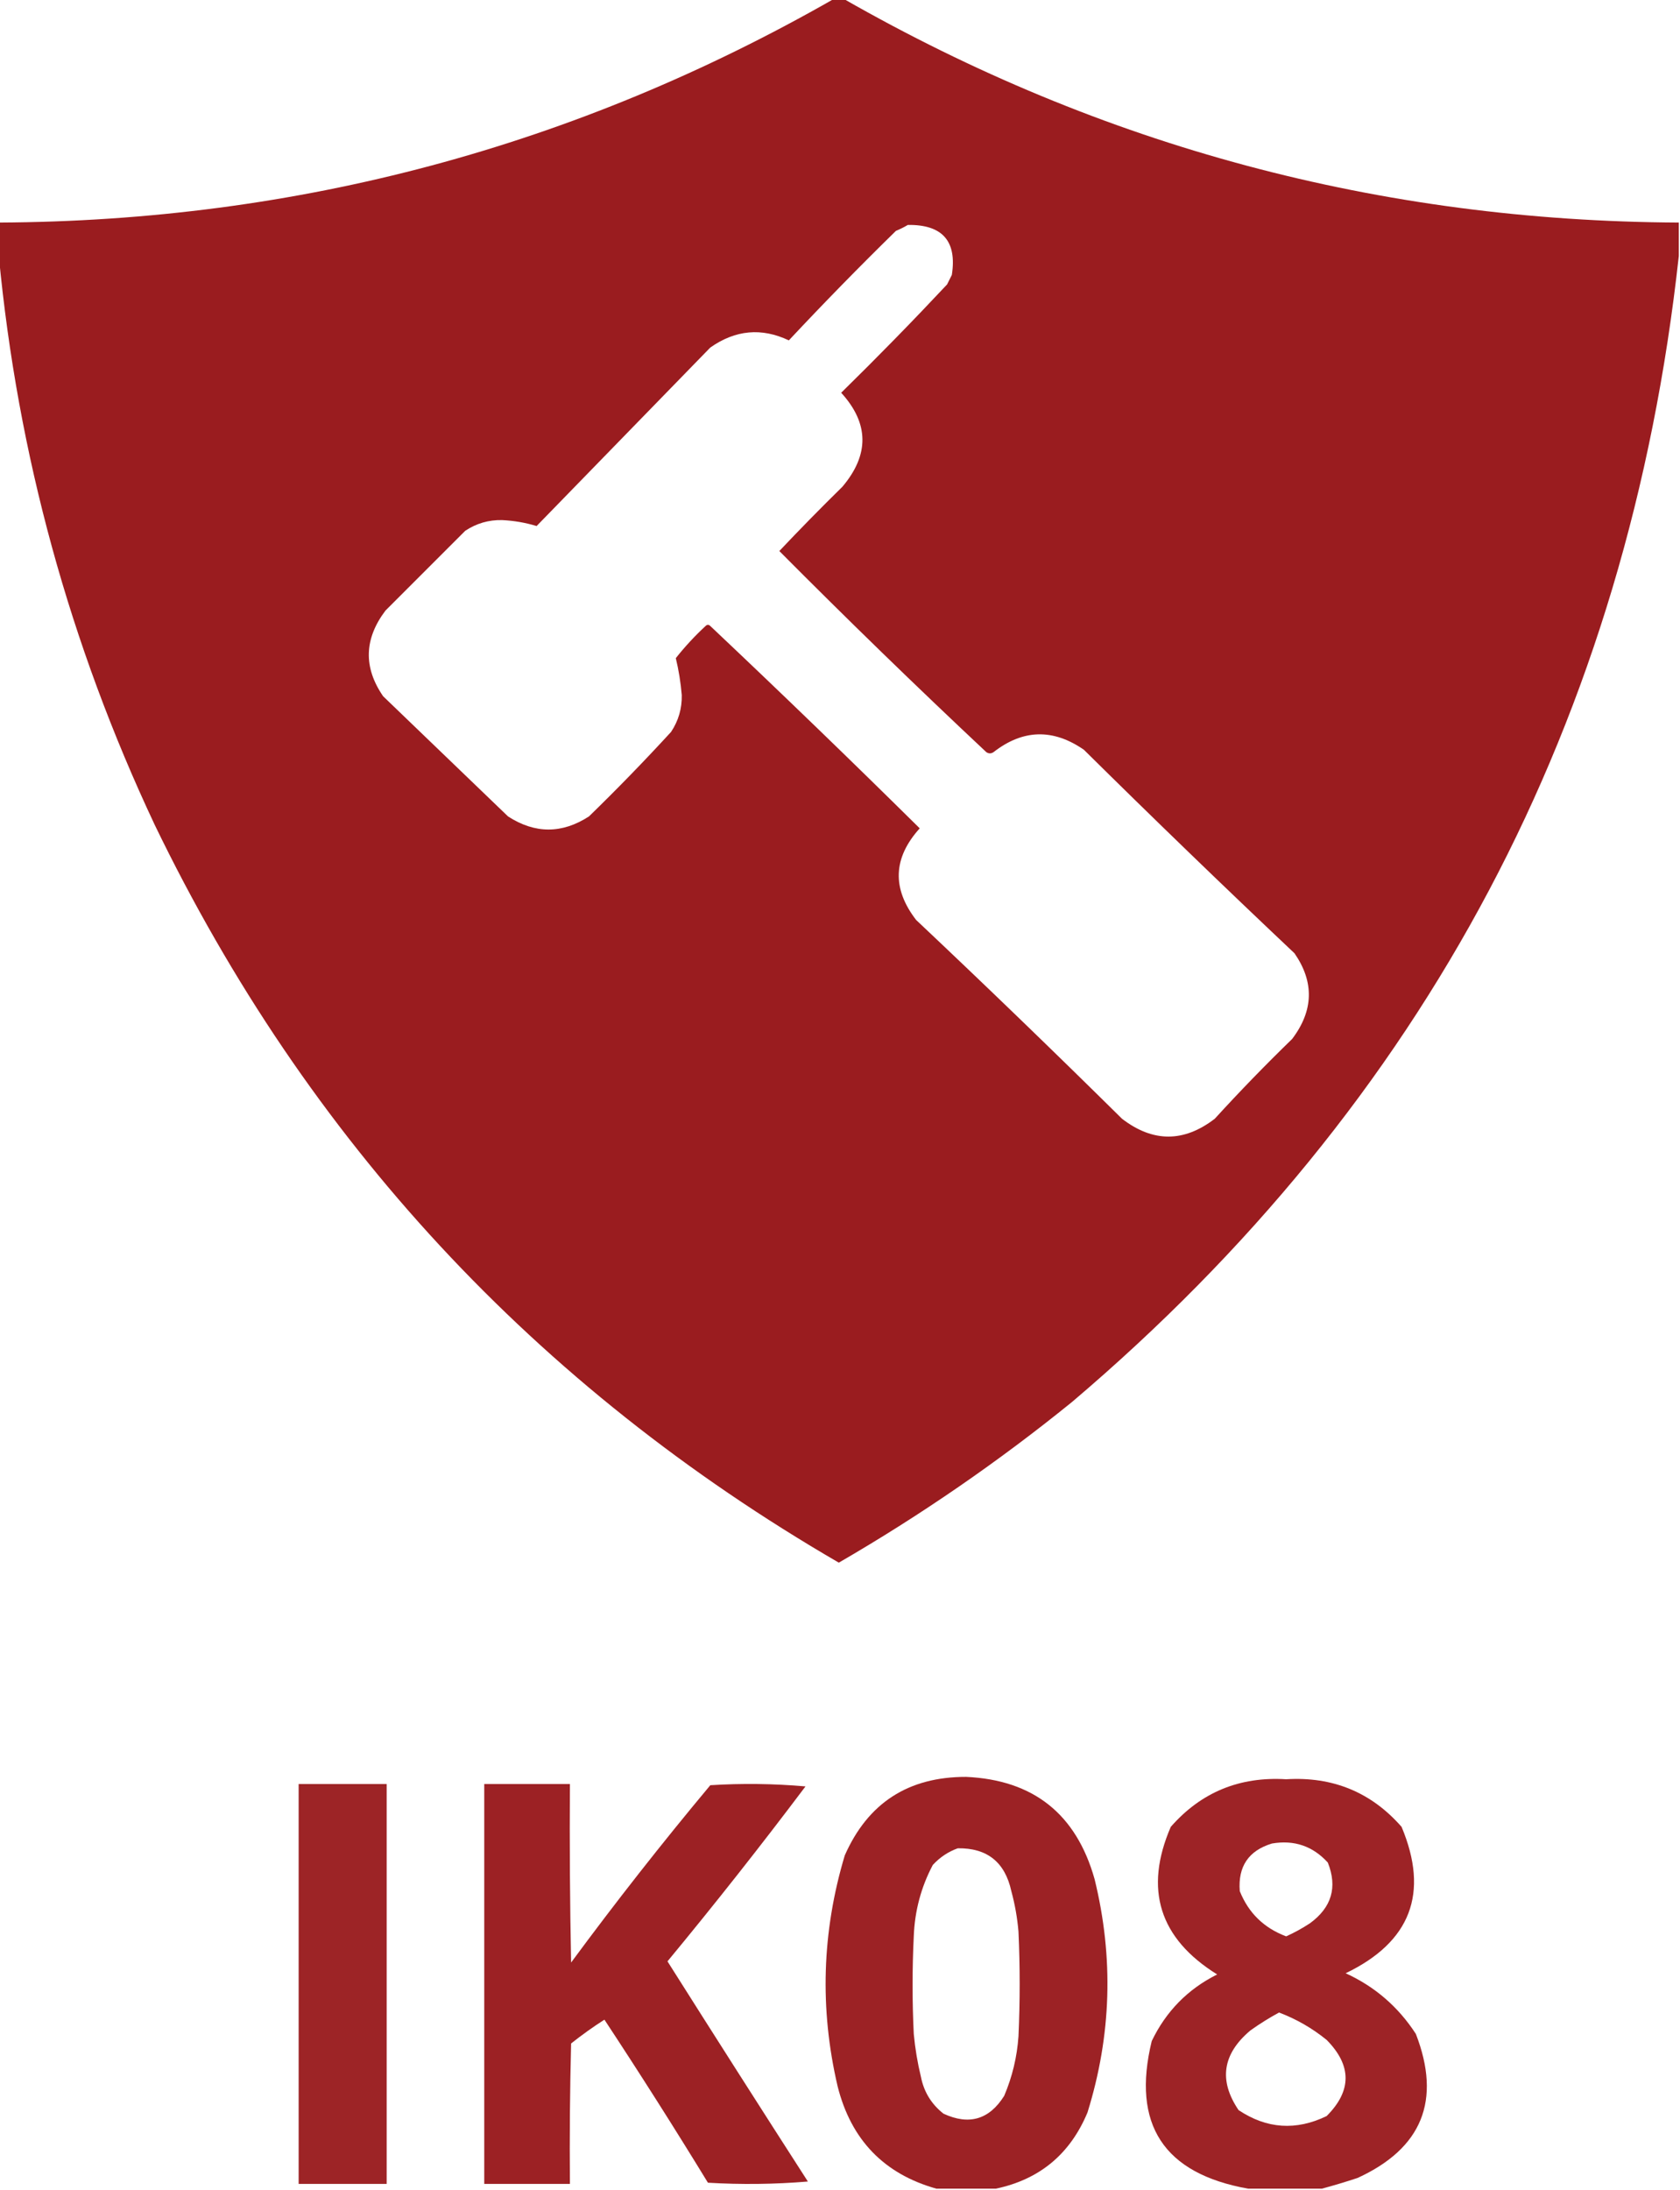
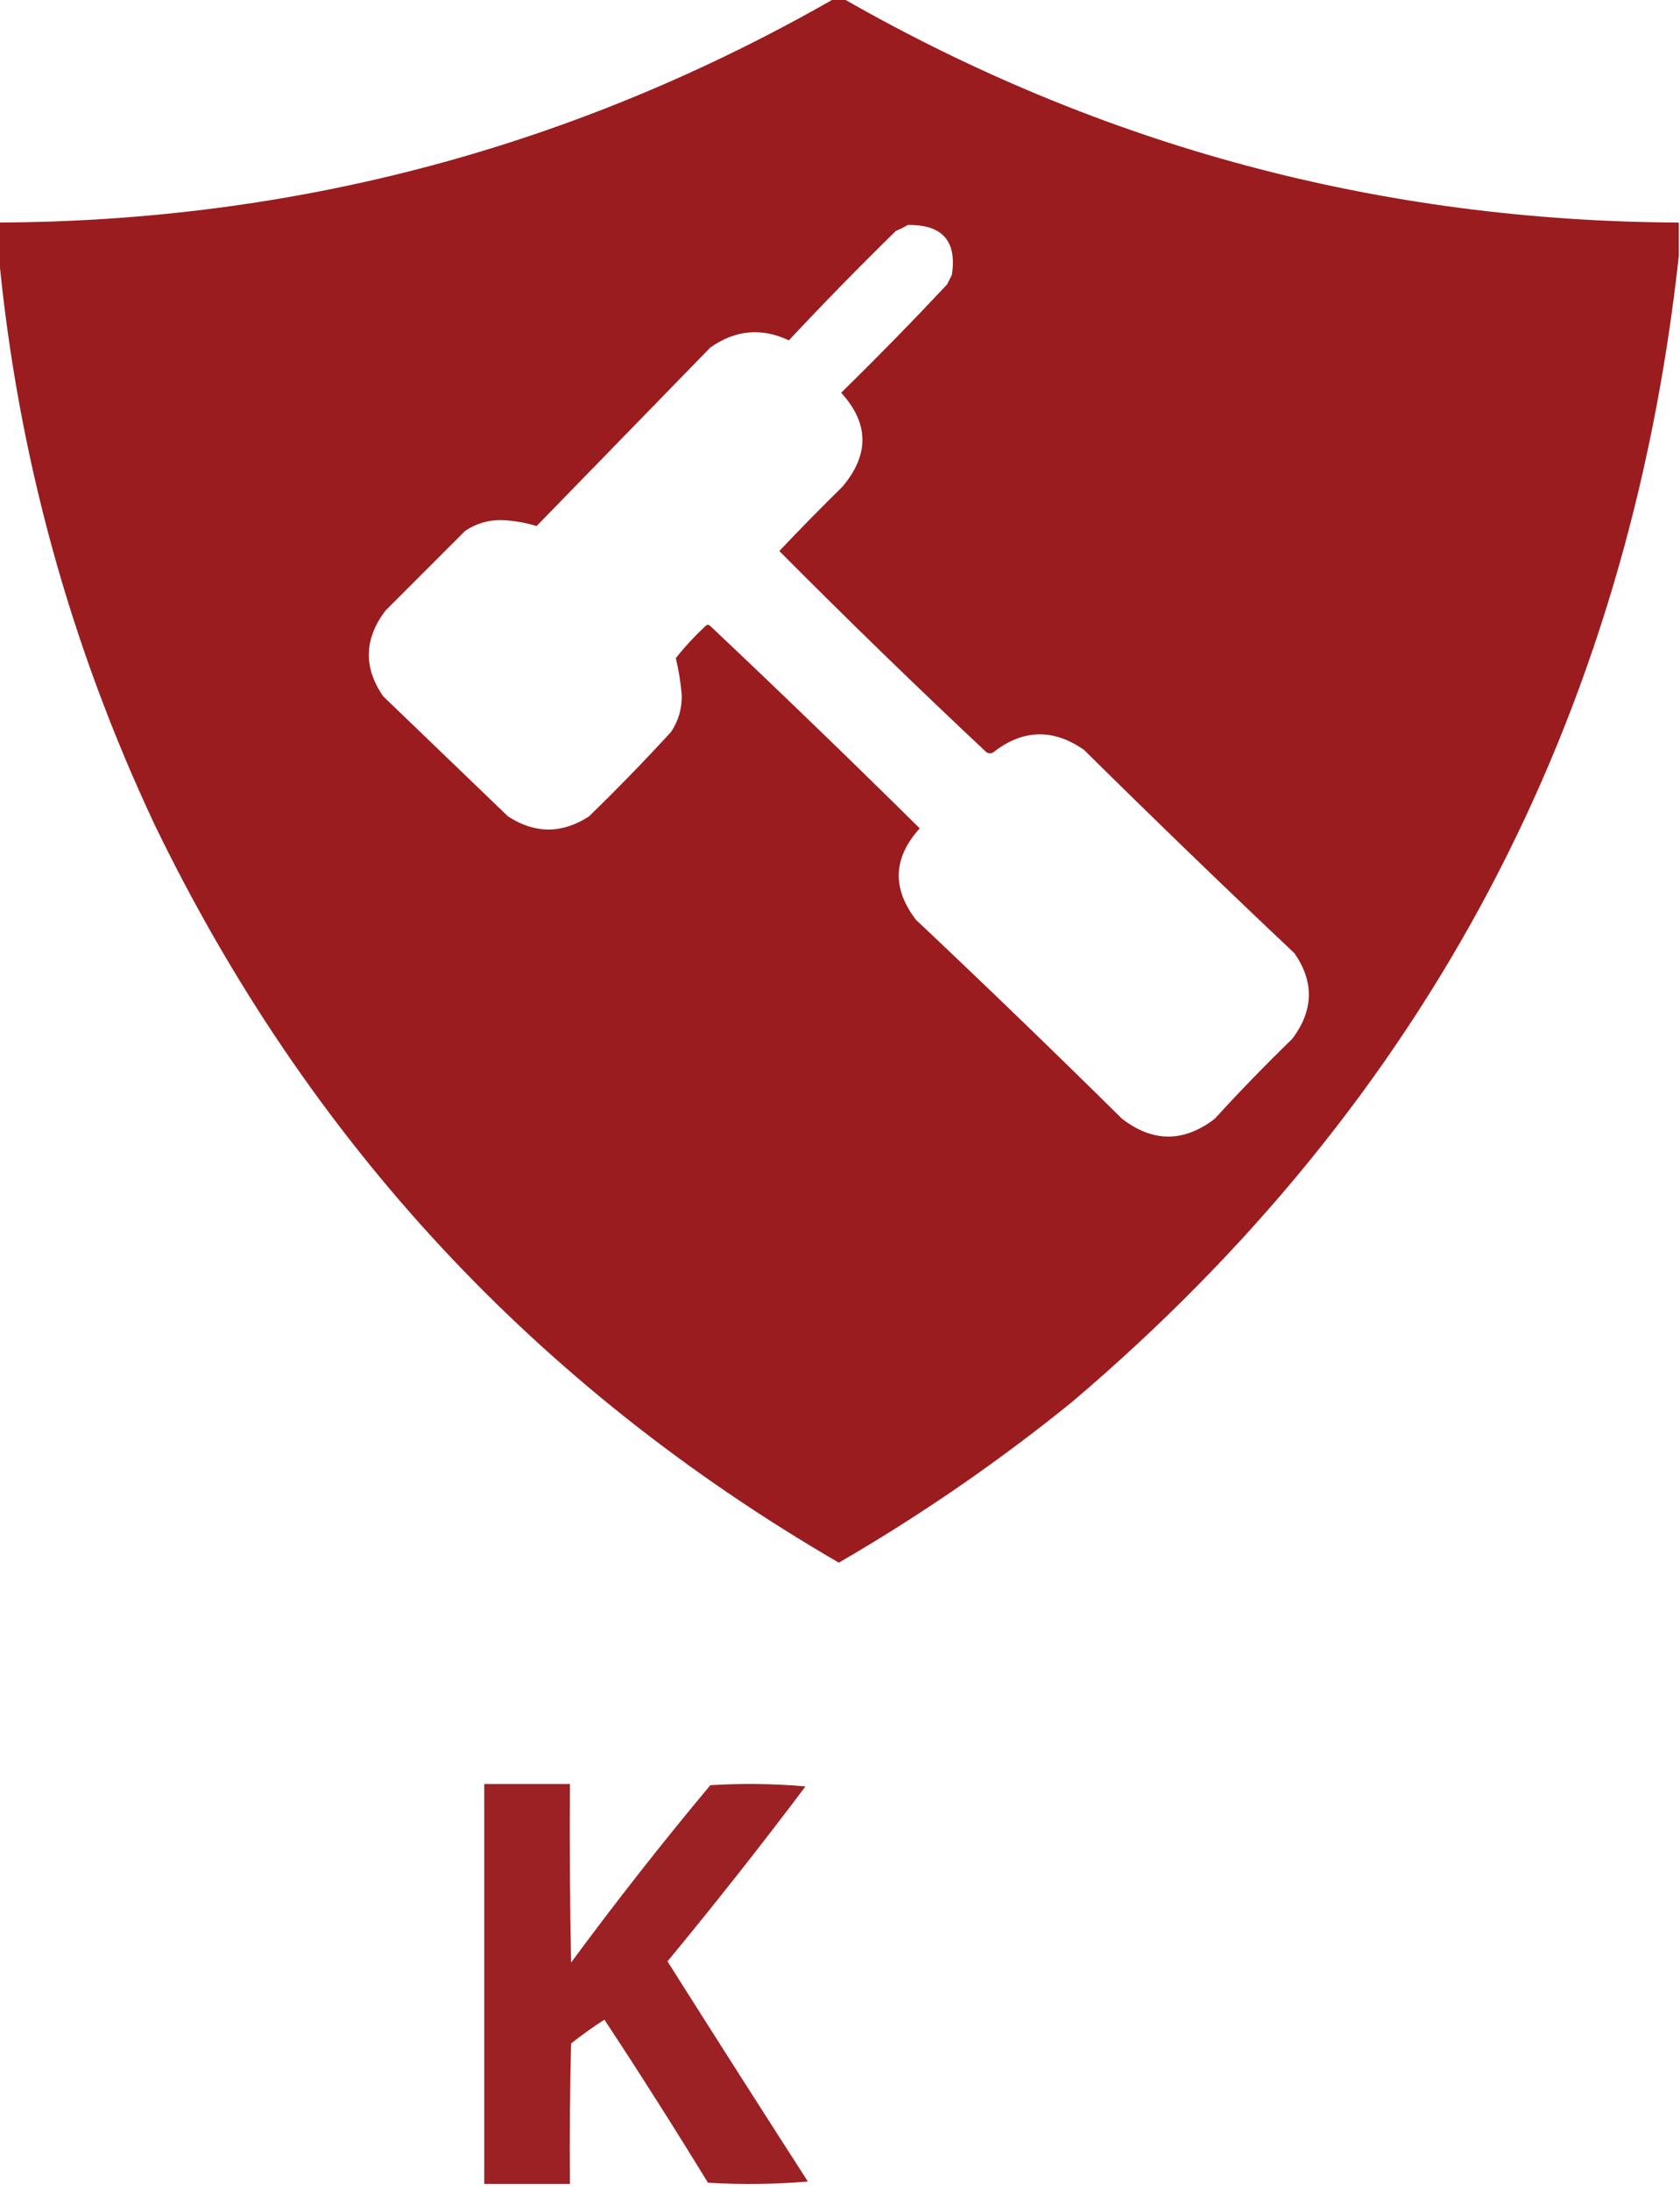
<svg xmlns="http://www.w3.org/2000/svg" version="1.1" width="706px" height="920px" style="shape-rendering:geometricPrecision; text-rendering:geometricPrecision; image-rendering:optimizeQuality; fill-rule:evenodd; clip-rule:evenodd">
  <g>
    <path style="opacity:0.991" fill="#991b1e" d="M 350.5,-0.5 C 351.833,-0.5 353.167,-0.5 354.5,-0.5C 463.06,61.56 580.06,92.894 705.5,93.5C 705.5,98.167 705.5,102.833 705.5,107.5C 684.181,302.331 599.181,462.831 450.5,589C 419.621,614.037 386.954,636.537 352.5,656.5C 224.999,582.47 129.166,479.137 65,346.5C 29.267,270.56 7.433,190.893 -0.5,107.5C -0.5,102.833 -0.5,98.167 -0.5,93.5C 124.94,92.894 241.94,61.56 350.5,-0.5 Z M 381.5,94.5 C 396.045,94.302 402.212,101.302 400,115.5C 399.333,116.833 398.667,118.167 398,119.5C 383.511,134.956 368.677,150.122 353.5,165C 365.232,177.856 365.399,191.023 354,204.5C 344.986,213.348 336.152,222.348 327.5,231.5C 356.017,260.184 385.017,288.351 414.5,316C 415.5,316.667 416.5,316.667 417.5,316C 429.877,306.356 442.544,306.022 455.5,315C 484.696,343.864 514.196,372.364 544,400.5C 552.359,412.59 552.026,424.59 543,436.5C 531.803,447.363 520.97,458.529 510.5,470C 497.5,480 484.5,480 471.5,470C 442.97,441.803 414.137,413.97 385,386.5C 374.778,373.267 375.278,360.433 386.5,348C 357.47,319.303 328.137,290.97 298.5,263C 297.833,262.333 297.167,262.333 296.5,263C 291.966,267.199 287.799,271.699 284,276.5C 285.219,281.529 286.053,286.696 286.5,292C 286.624,297.628 285.124,302.795 282,307.5C 270.863,319.638 259.363,331.471 247.5,343C 236.167,350.333 224.833,350.333 213.5,343C 196,326.167 178.5,309.333 161,292.5C 152.669,280.394 153.003,268.394 162,256.5C 173.167,245.333 184.333,234.167 195.5,223C 200.205,219.876 205.372,218.376 211,218.5C 216.031,218.748 220.864,219.581 225.5,221C 249.833,196 274.167,171 298.5,146C 309.066,138.573 320.066,137.573 331.5,143C 346.138,127.362 361.138,112.029 376.5,97C 378.315,96.243 379.981,95.41 381.5,94.5 Z" />
  </g>
  <g>
-     <path style="opacity:0.967" fill="#991b1e" d="M 418.5,919.5 C 410.167,919.5 401.833,919.5 393.5,919.5C 371.487,913.317 357.654,898.983 352,876.5C 344.388,843.9 345.388,811.566 355,779.5C 364.722,757.461 381.722,746.461 406,746.5C 434.296,747.786 452.296,762.12 460,789.5C 468.08,822.483 467.08,855.149 457,887.5C 449.713,904.963 436.879,915.63 418.5,919.5 Z M 402.5,776.5 C 414.837,776.328 422.337,782.328 425,794.5C 426.515,800.075 427.515,805.742 428,811.5C 428.667,826.167 428.667,840.833 428,855.5C 427.398,864.179 425.398,872.512 422,880.5C 415.743,890.473 407.243,892.973 396.5,888C 391.426,884.021 388.259,878.854 387,872.5C 385.568,866.574 384.568,860.574 384,854.5C 383.333,840.833 383.333,827.167 384,813.5C 384.397,802.83 387.063,792.83 392,783.5C 394.998,780.262 398.498,777.929 402.5,776.5 Z" />
-   </g>
+     </g>
  <g>
-     <path style="opacity:0.964" fill="#991b1e" d="M 555.5,919.5 C 545.167,919.5 534.833,919.5 524.5,919.5C 488.986,913.161 475.486,892.495 484,857.5C 490,845 499.167,835.667 511.5,829.5C 487.182,814.383 480.682,793.716 492,767.5C 504.731,752.967 520.898,746.3 540.5,747.5C 560.097,746.299 576.263,752.965 589,767.5C 600.664,795.352 592.831,815.852 565.5,829C 577.795,834.627 587.629,843.127 595,854.5C 605.802,882.391 597.635,902.558 570.5,915C 565.423,916.68 560.423,918.18 555.5,919.5 Z M 534.5,774.5 C 543.86,772.897 551.694,775.564 558,782.5C 562.121,792.838 559.621,801.338 550.5,808C 547.327,810.087 543.994,811.921 540.5,813.5C 531.173,810.006 524.673,803.672 521,794.5C 520.193,784.156 524.693,777.49 534.5,774.5 Z M 537.5,845.5 C 544.75,848.235 551.417,852.068 557.5,857C 568.112,867.739 568.112,878.406 557.5,889C 544.658,895.212 532.325,894.379 520.5,886.5C 512.057,874.042 513.724,862.875 525.5,853C 529.396,850.225 533.396,847.725 537.5,845.5 Z" />
-   </g>
+     </g>
  <g>
-     <path style="opacity:0.96" fill="#991b1e" d="M 125.5,749.5 C 137.833,749.5 150.167,749.5 162.5,749.5C 162.5,805.5 162.5,861.5 162.5,917.5C 150.167,917.5 137.833,917.5 125.5,917.5C 125.5,861.5 125.5,805.5 125.5,749.5 Z" />
-   </g>
+     </g>
  <g>
    <path style="opacity:0.971" fill="#991b1e" d="M 203.5,749.5 C 215.5,749.5 227.5,749.5 239.5,749.5C 239.333,774.502 239.5,799.502 240,824.5C 258.737,799.093 278.237,774.259 298.5,750C 311.846,749.167 325.179,749.334 338.5,750.5C 319.738,775.431 300.405,799.931 280.5,824C 300.042,854.918 319.709,885.751 339.5,916.5C 325.512,917.666 311.512,917.833 297.5,917C 283.364,893.884 268.864,871.05 254,848.5C 249.174,851.582 244.508,854.916 240,858.5C 239.5,878.164 239.333,897.831 239.5,917.5C 227.5,917.5 215.5,917.5 203.5,917.5C 203.5,861.5 203.5,805.5 203.5,749.5 Z" />
  </g>
</svg>